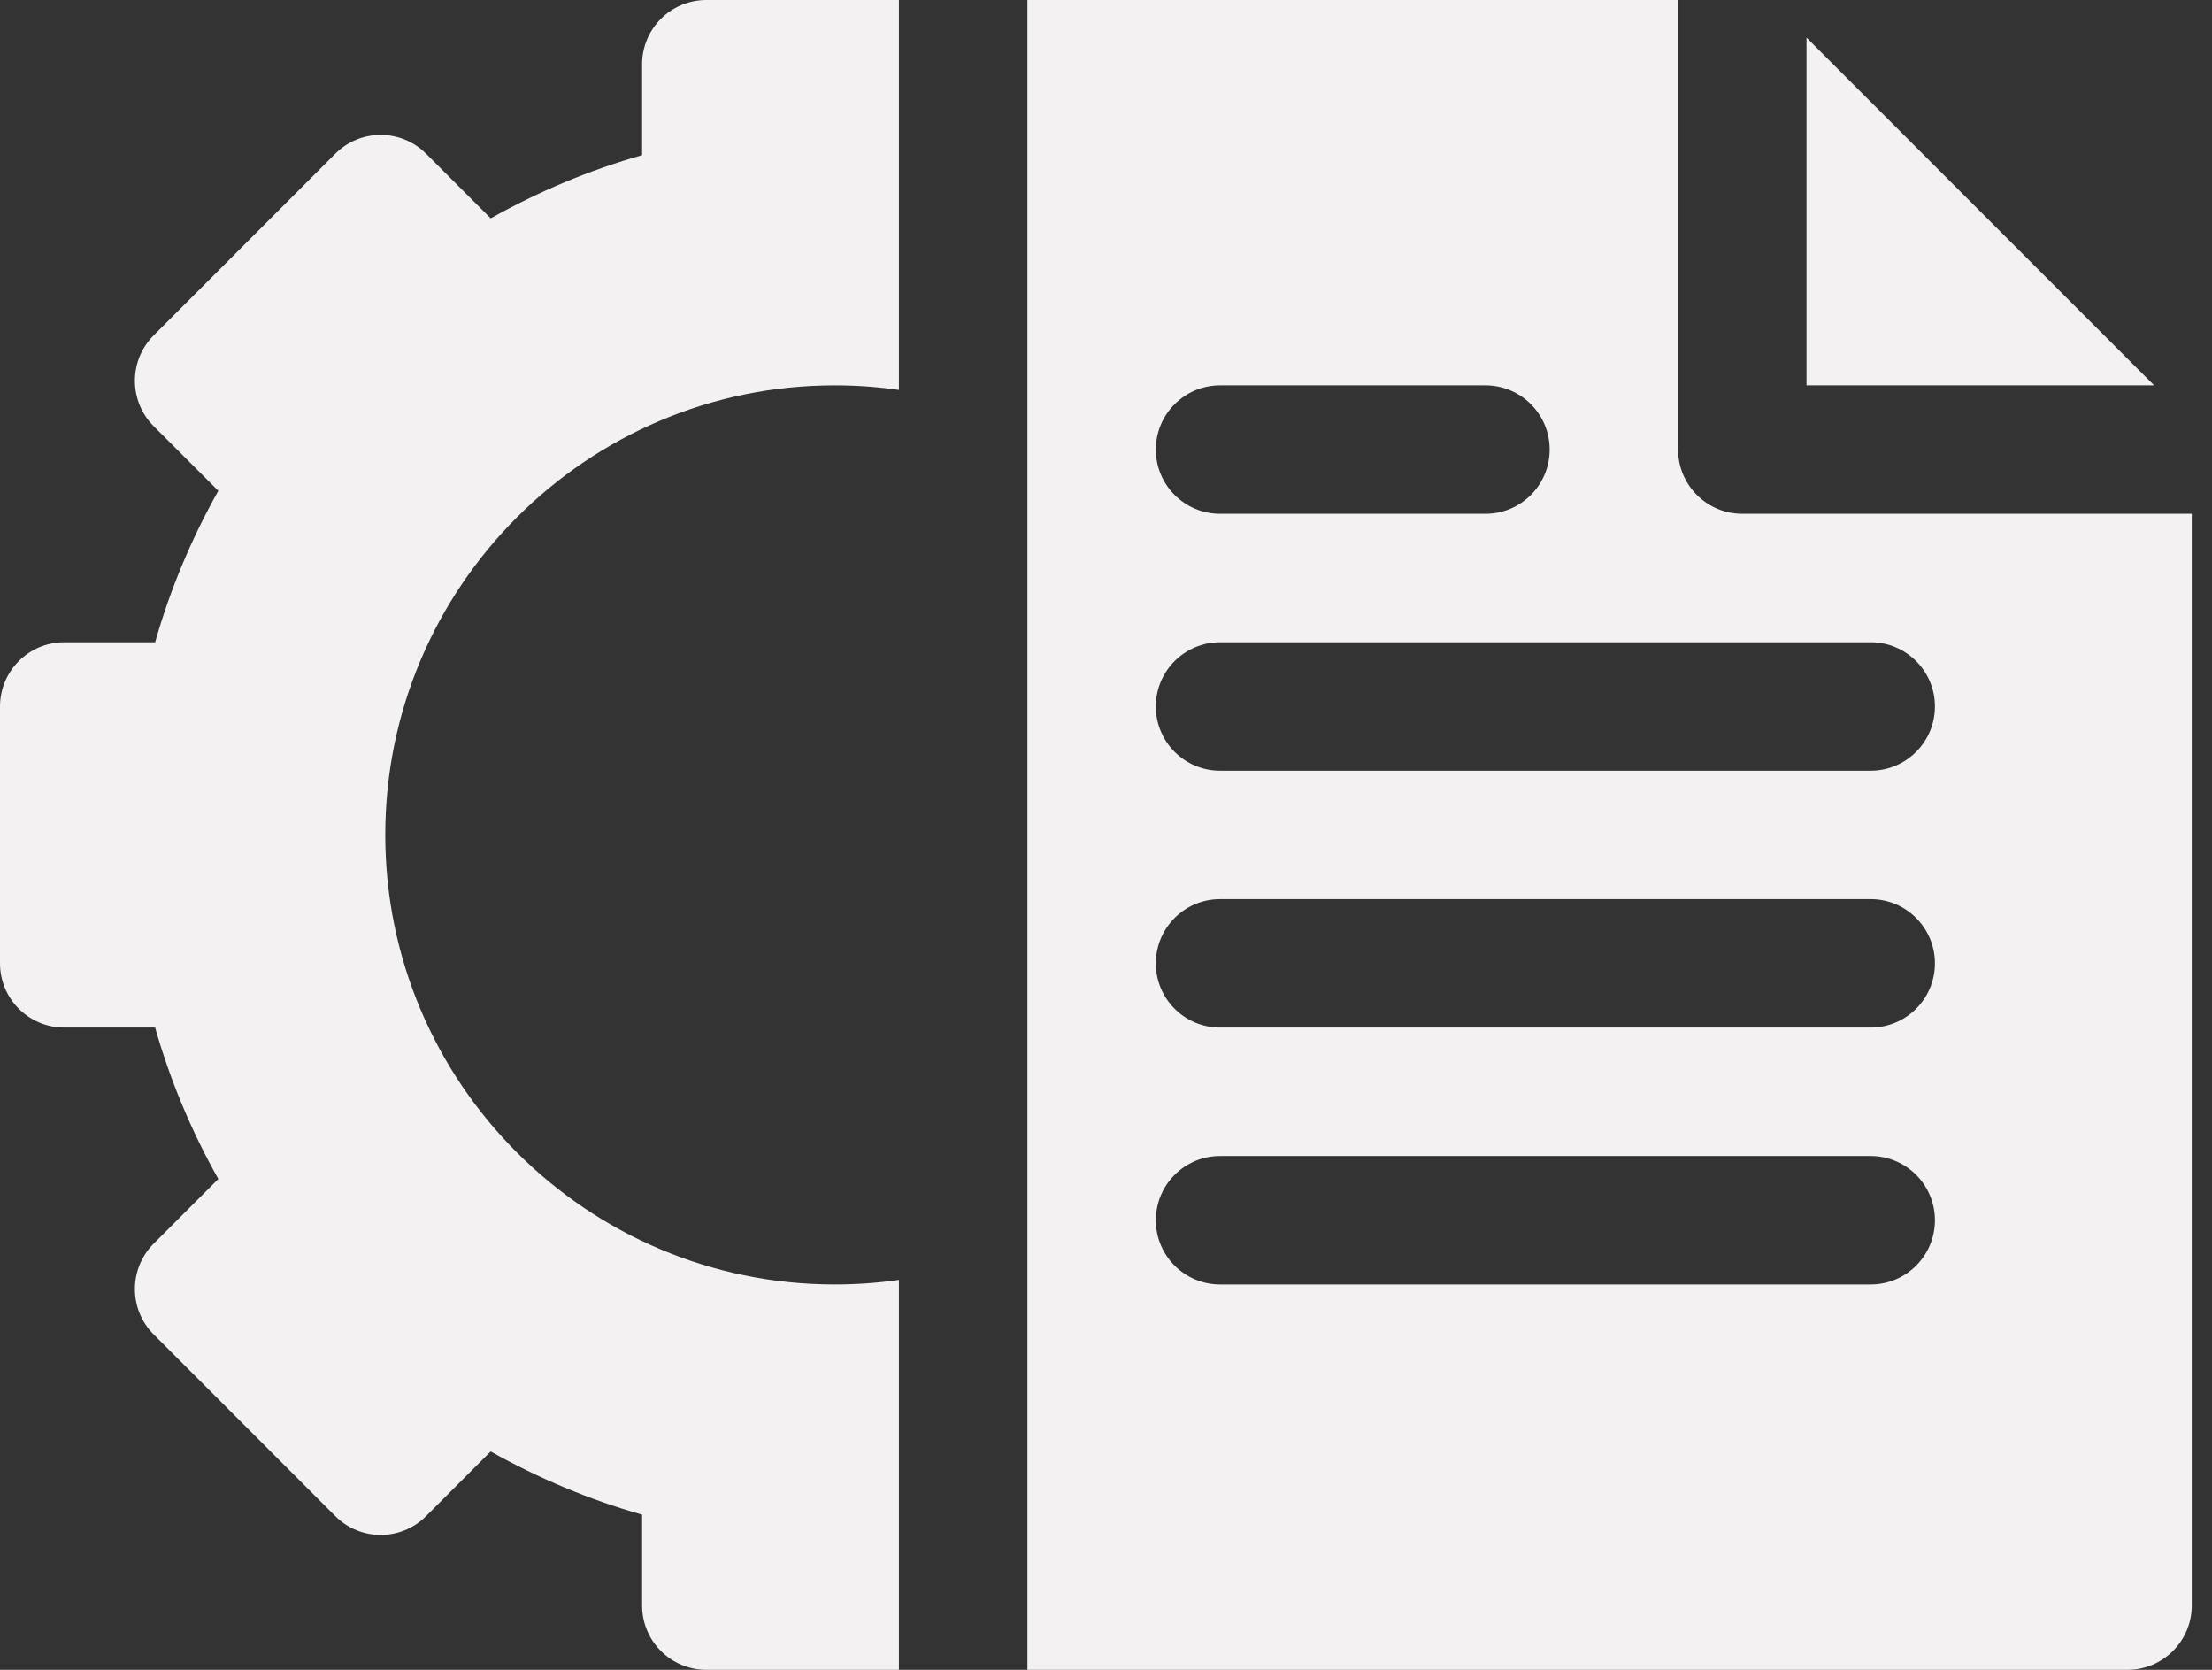
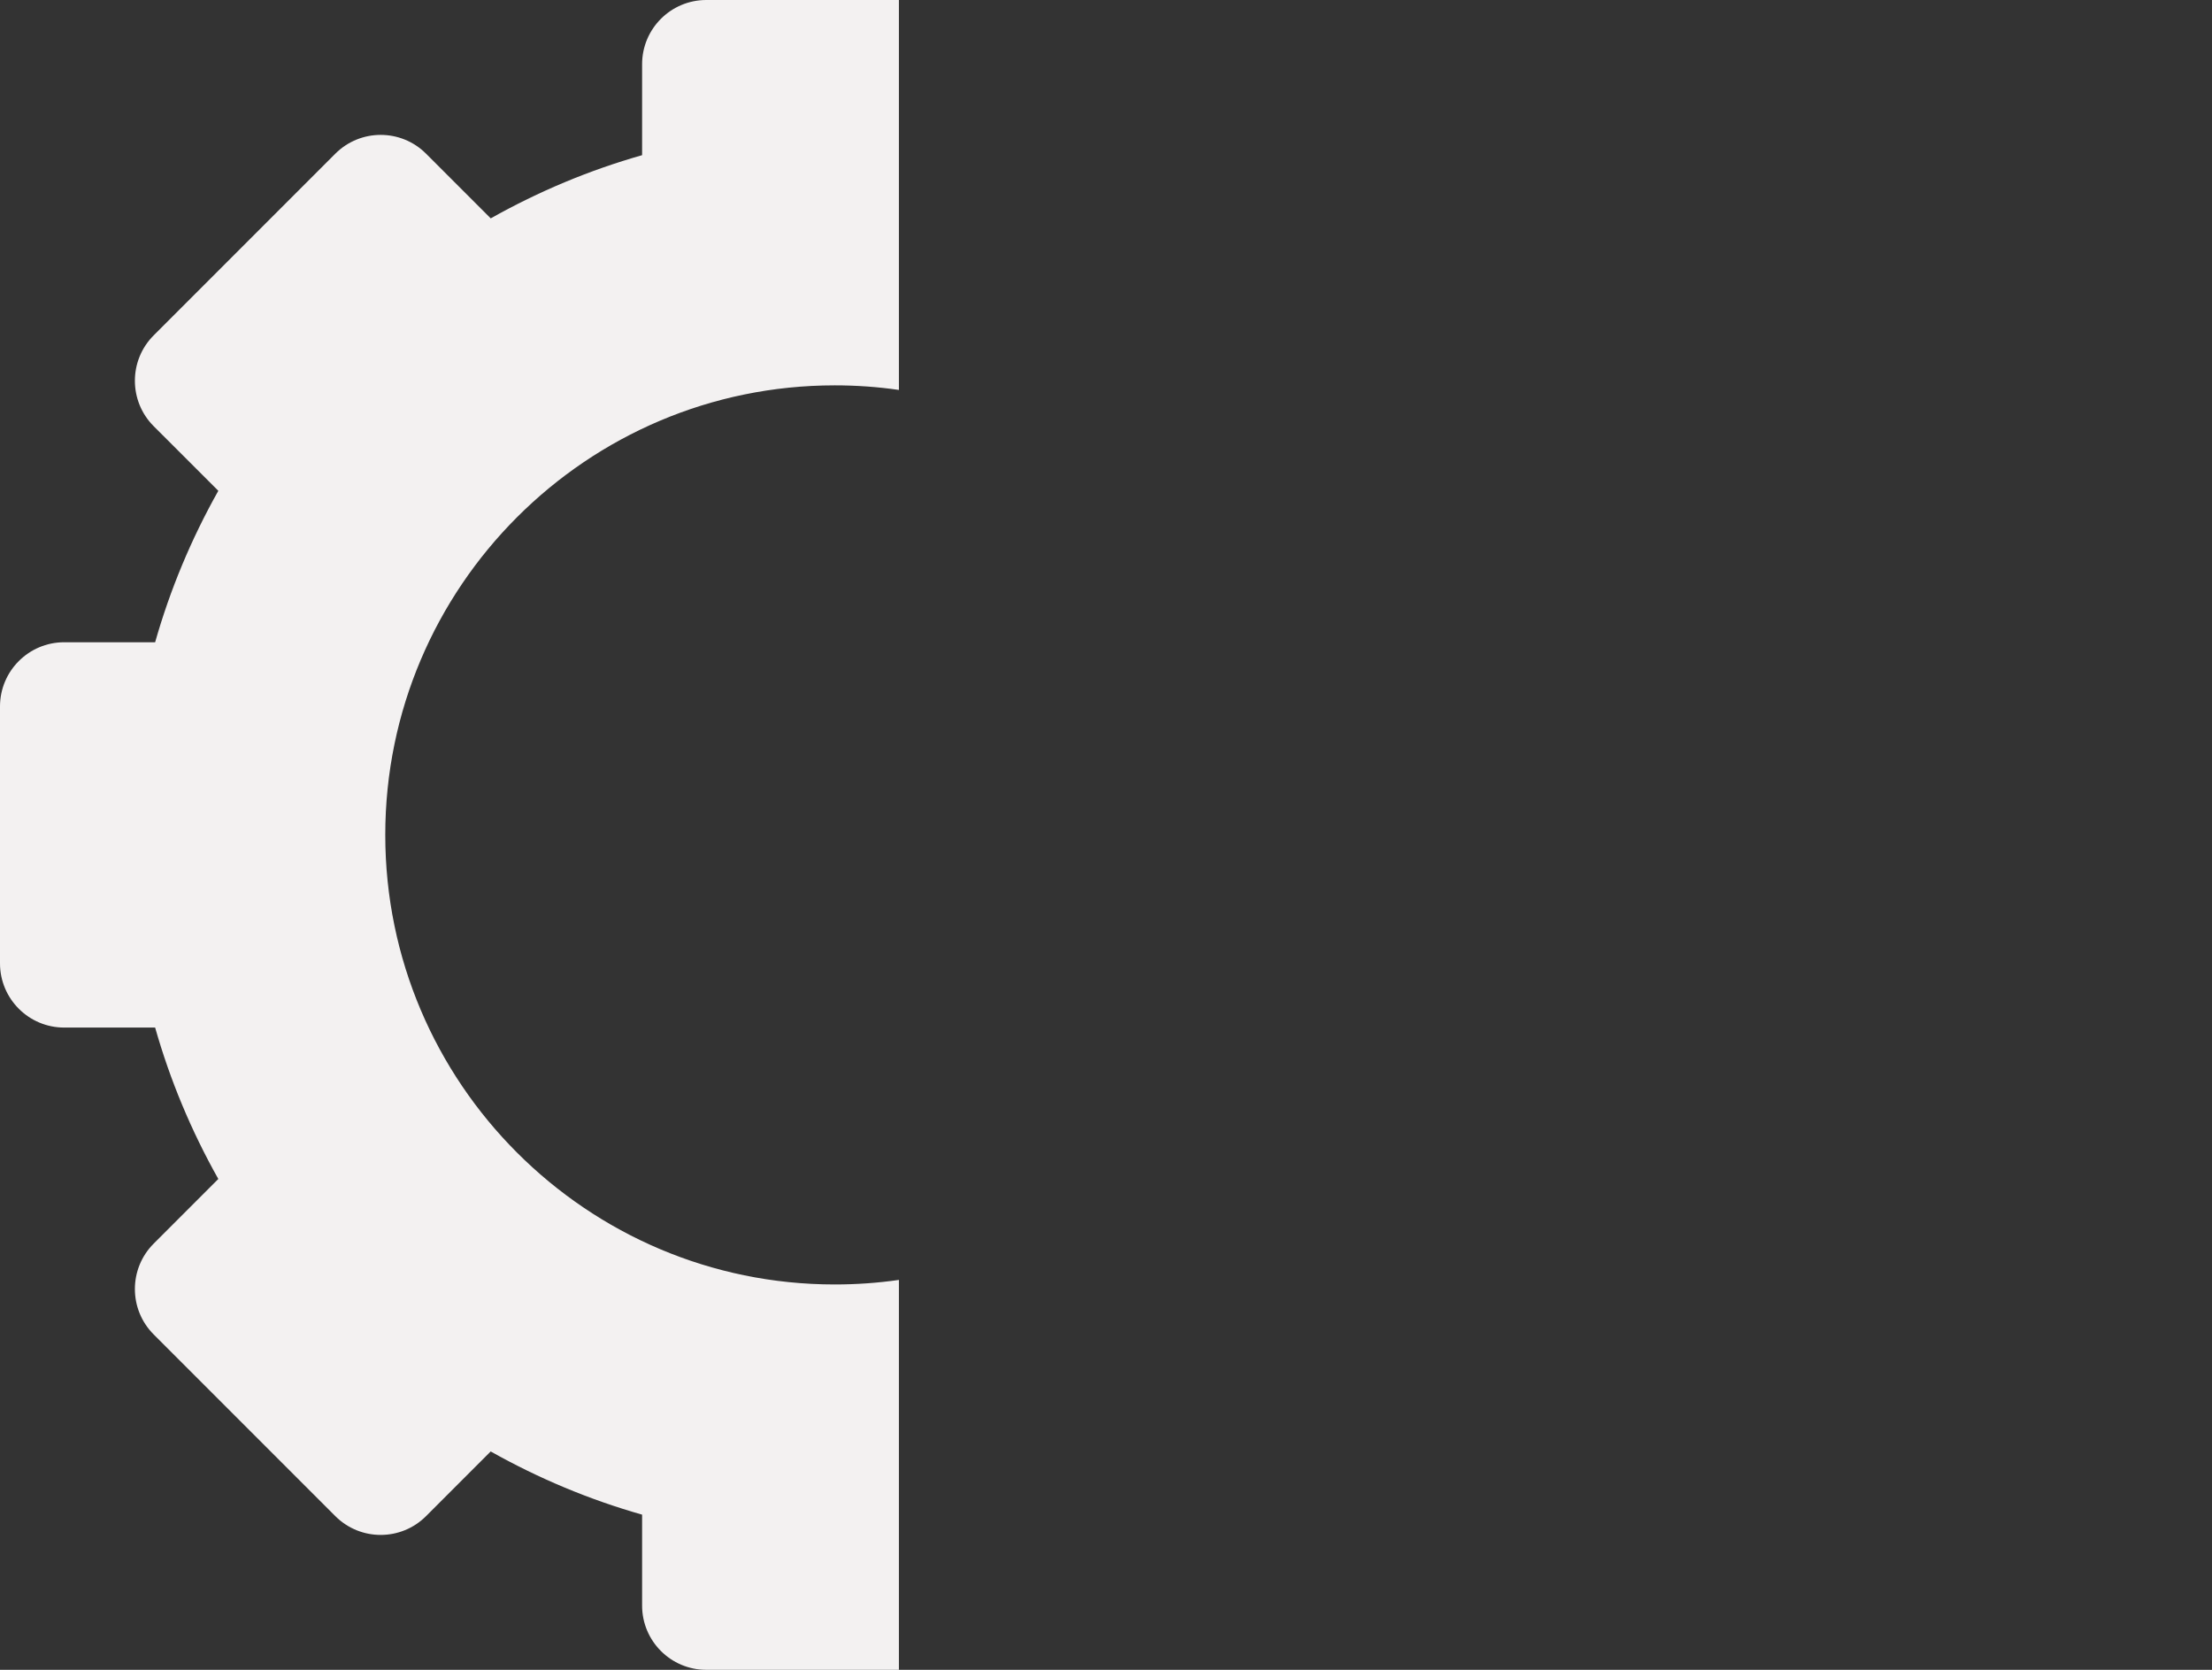
<svg xmlns="http://www.w3.org/2000/svg" width="53" height="40" viewBox="0 0 53 40" fill="none">
  <rect x="0" y="0" width="53" height="40" fill="#333333" stroke="none" />
  <path d="M9.231 20C9.231 25.939 14.062 30.769 20 30.769C20.518 30.769 21.032 30.733 21.538 30.66V40H16.923C16.074 40 15.385 39.311 15.385 38.462V36.283C14.126 35.925 12.913 35.419 11.757 34.769L10.209 36.318C9.608 36.919 8.635 36.919 8.034 36.318L3.682 31.966C3.081 31.365 3.083 30.39 3.682 29.791L5.231 28.242C4.581 27.087 4.075 25.874 3.717 24.615H1.538C0.689 24.615 0 23.926 0 23.077V16.923C0 16.074 0.689 15.385 1.538 15.385H3.717C4.075 14.126 4.581 12.913 5.231 11.757L3.682 10.209C3.083 9.61 3.081 8.635 3.682 8.034L8.034 3.682C8.635 3.081 9.608 3.081 10.209 3.682L11.758 5.231C12.913 4.581 14.126 4.075 15.385 3.717V1.538C15.385 0.689 16.074 0 16.923 0H21.538V9.341C21.032 9.267 20.518 9.231 20 9.231C14.062 9.231 9.231 14.062 9.231 20Z" fill="#F3F1F1" />
-   <path d="M43.284 0.901V9.231H51.614L43.284 0.901ZM29.233 9.231H35.592C36.441 9.231 37.13 9.92 37.13 10.769C37.13 11.618 36.441 12.308 35.592 12.308H29.233C28.383 12.308 27.694 11.618 27.694 10.769C27.694 9.92 28.383 9.231 29.233 9.231ZM44.822 30.769H29.233C28.383 30.769 27.694 30.08 27.694 29.231C27.694 28.381 28.383 27.692 29.233 27.692H44.822C45.672 27.692 46.361 28.381 46.361 29.231C46.361 30.08 45.672 30.769 44.822 30.769ZM44.822 24.615H29.233C28.383 24.615 27.694 23.926 27.694 23.077C27.694 22.228 28.383 21.538 29.233 21.538H44.822C45.672 21.538 46.361 22.228 46.361 23.077C46.361 23.926 45.672 24.615 44.822 24.615ZM44.822 18.462H29.233C28.383 18.462 27.694 17.772 27.694 16.923C27.694 16.074 28.383 15.385 29.233 15.385H44.822C45.672 15.385 46.361 16.074 46.361 16.923C46.361 17.772 45.672 18.462 44.822 18.462ZM41.745 12.308C40.896 12.308 40.207 11.618 40.207 10.769V0H24.617V40H50.976C51.825 40 52.515 39.311 52.515 38.462V12.308H41.745Z" fill="#F3F1F1" />
</svg>